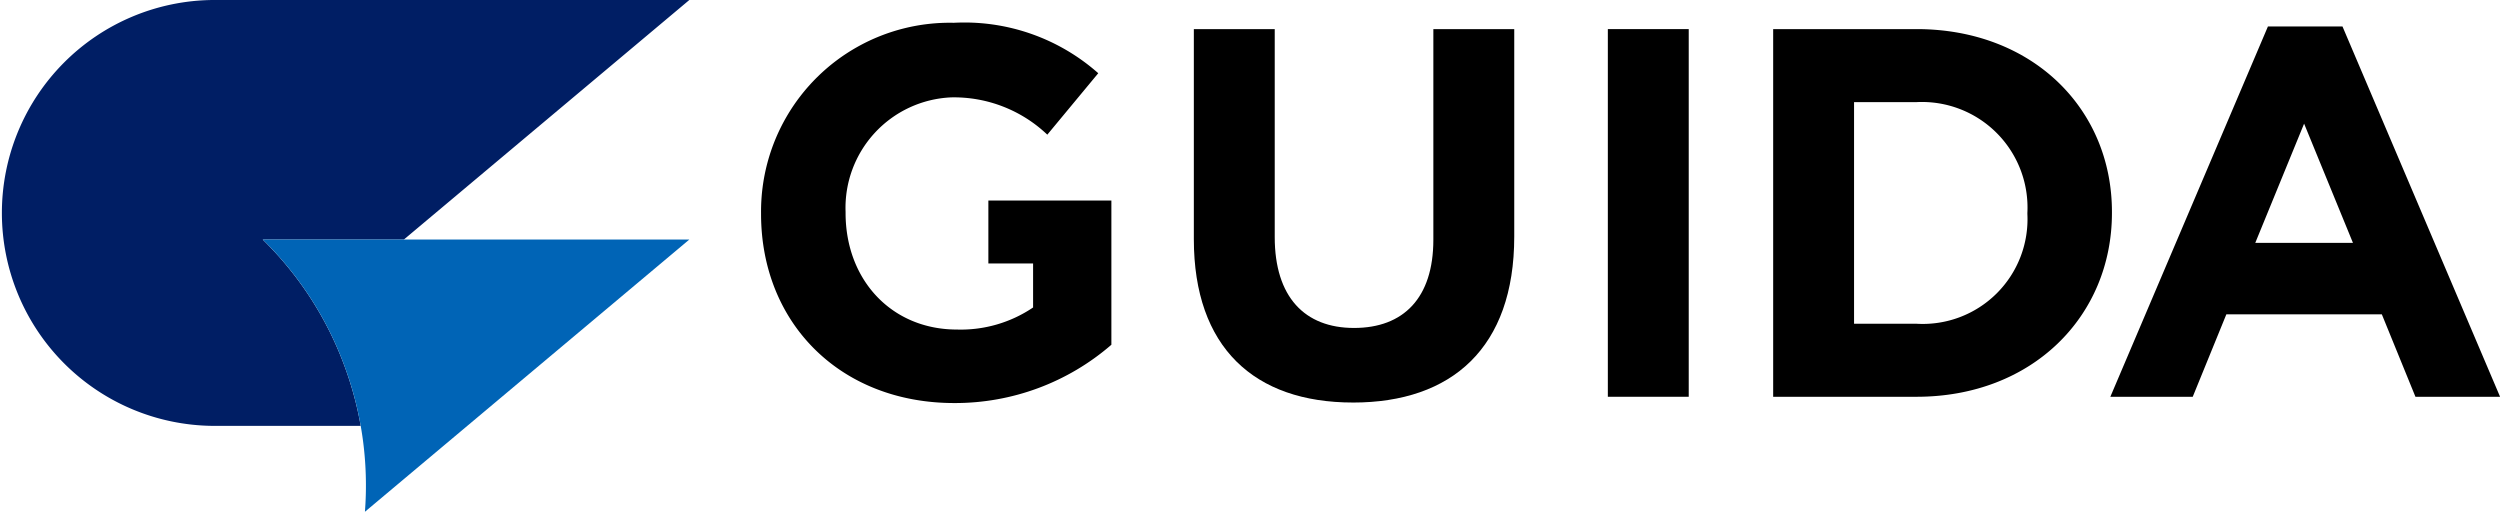
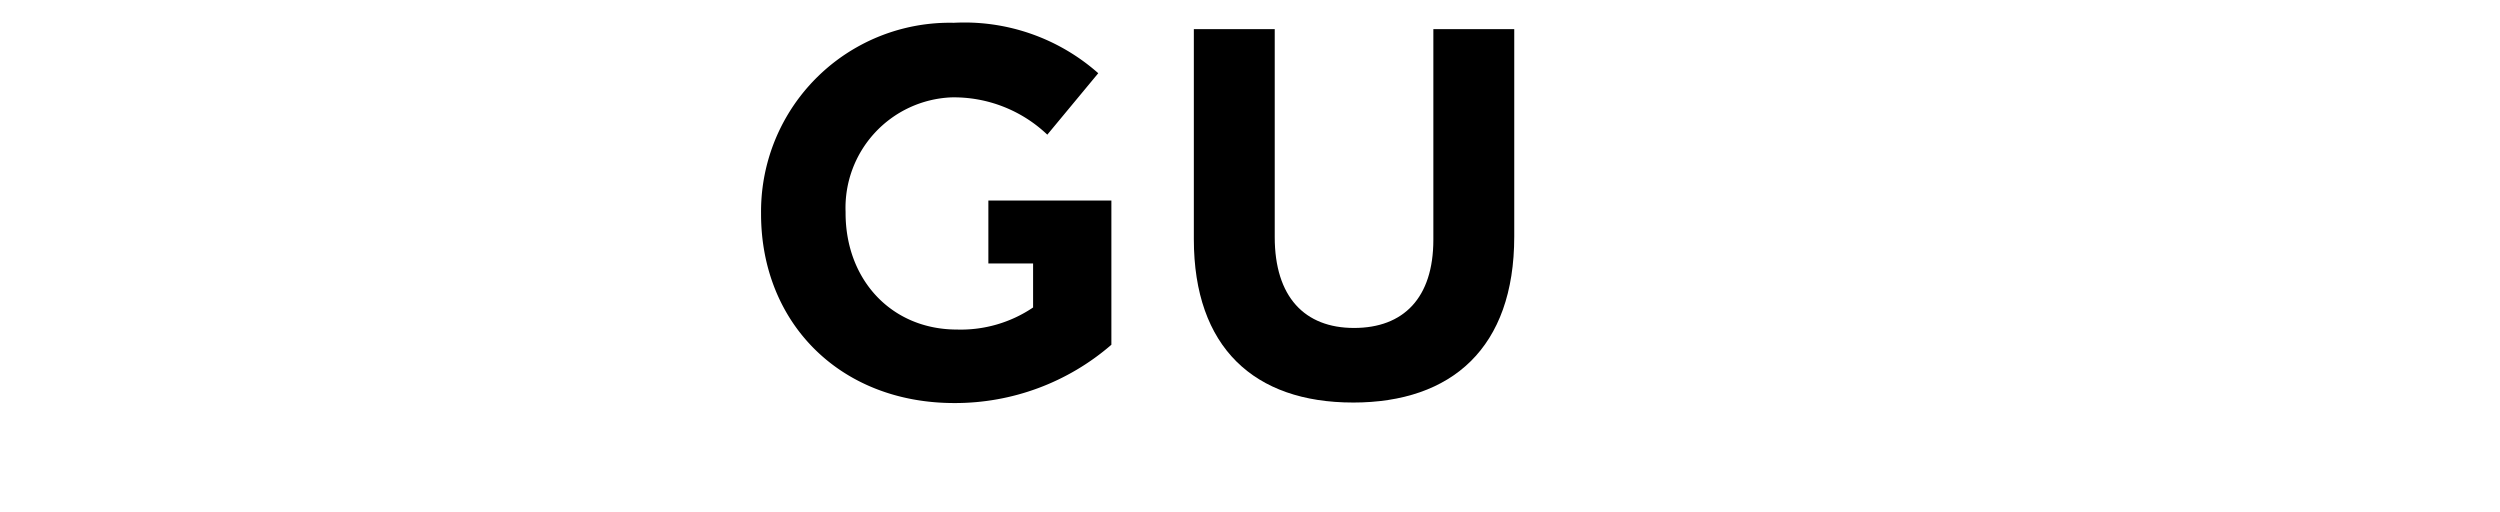
<svg xmlns="http://www.w3.org/2000/svg" width="149.312" height="30.566" viewBox="0 0 149.312 30.566">
  <g transform="translate(0 0)">
    <g transform="translate(0 0)">
      <path d="M210.845,27.212c-5.9,0-9.505-3.294-9.505-9.756V4.909h4.831V17.331c0,3.576,1.788,5.427,4.737,5.427s4.737-1.788,4.737-5.27V4.909h4.831V17.3c0,6.65-3.733,9.913-9.63,9.913" transform="translate(-130.038 -3.171)" />
-       <rect width="4.831" height="21.959" transform="translate(96.028 1.738)" />
-       <path d="M307.606,26.868h-8.564V4.909h8.564c6.9,0,11.669,4.737,11.669,10.917v.063c0,6.18-4.768,10.979-11.669,10.979m6.619-10.979a6.306,6.306,0,0,0-6.619-6.619h-3.733V22.507h3.733a6.257,6.257,0,0,0,6.619-6.556Z" transform="translate(-193.14 -3.171)" />
-       <path d="M374.122,26.581l-2.008-4.925h-9.285l-2.008,4.925H355.9l9.411-22.115h4.454l9.411,22.115Zm-6.65-16.312-2.917,7.121h5.835Z" transform="translate(-229.86 -2.884)" />
      <path d="M141.929,14.459v3.76H144.6v2.629a7.709,7.709,0,0,1-4.549,1.318c-3.89,0-6.65-2.949-6.65-6.964v-.063A6.6,6.6,0,0,1,139.708,8.3a8.087,8.087,0,0,1,5.741,2.227l3.043-3.67a12.057,12.057,0,0,0-8.627-3.012A11.27,11.27,0,0,0,128.353,15.2v.063c0,6.493,4.705,11.293,11.544,11.293a14.251,14.251,0,0,0,9.379-3.482V14.459Z" transform="translate(-82.899 -2.484)" />
-       <path d="M20.609,21.956a20.492,20.492,0,0,0-4.917-7.648h8.427L41.17,0H12.718a12.718,12.718,0,0,0,0,25.435h8.825a20.7,20.7,0,0,0-.934-3.479" transform="translate(0 0)" fill="#001e64" />
-       <path d="M49.227,48.05a20.5,20.5,0,0,1,1.186,8.61L69.789,40.4H44.31a20.492,20.492,0,0,1,4.917,7.648" transform="translate(-28.618 -26.094)" fill="#0064b6" />
    </g>
  </g>
</svg>